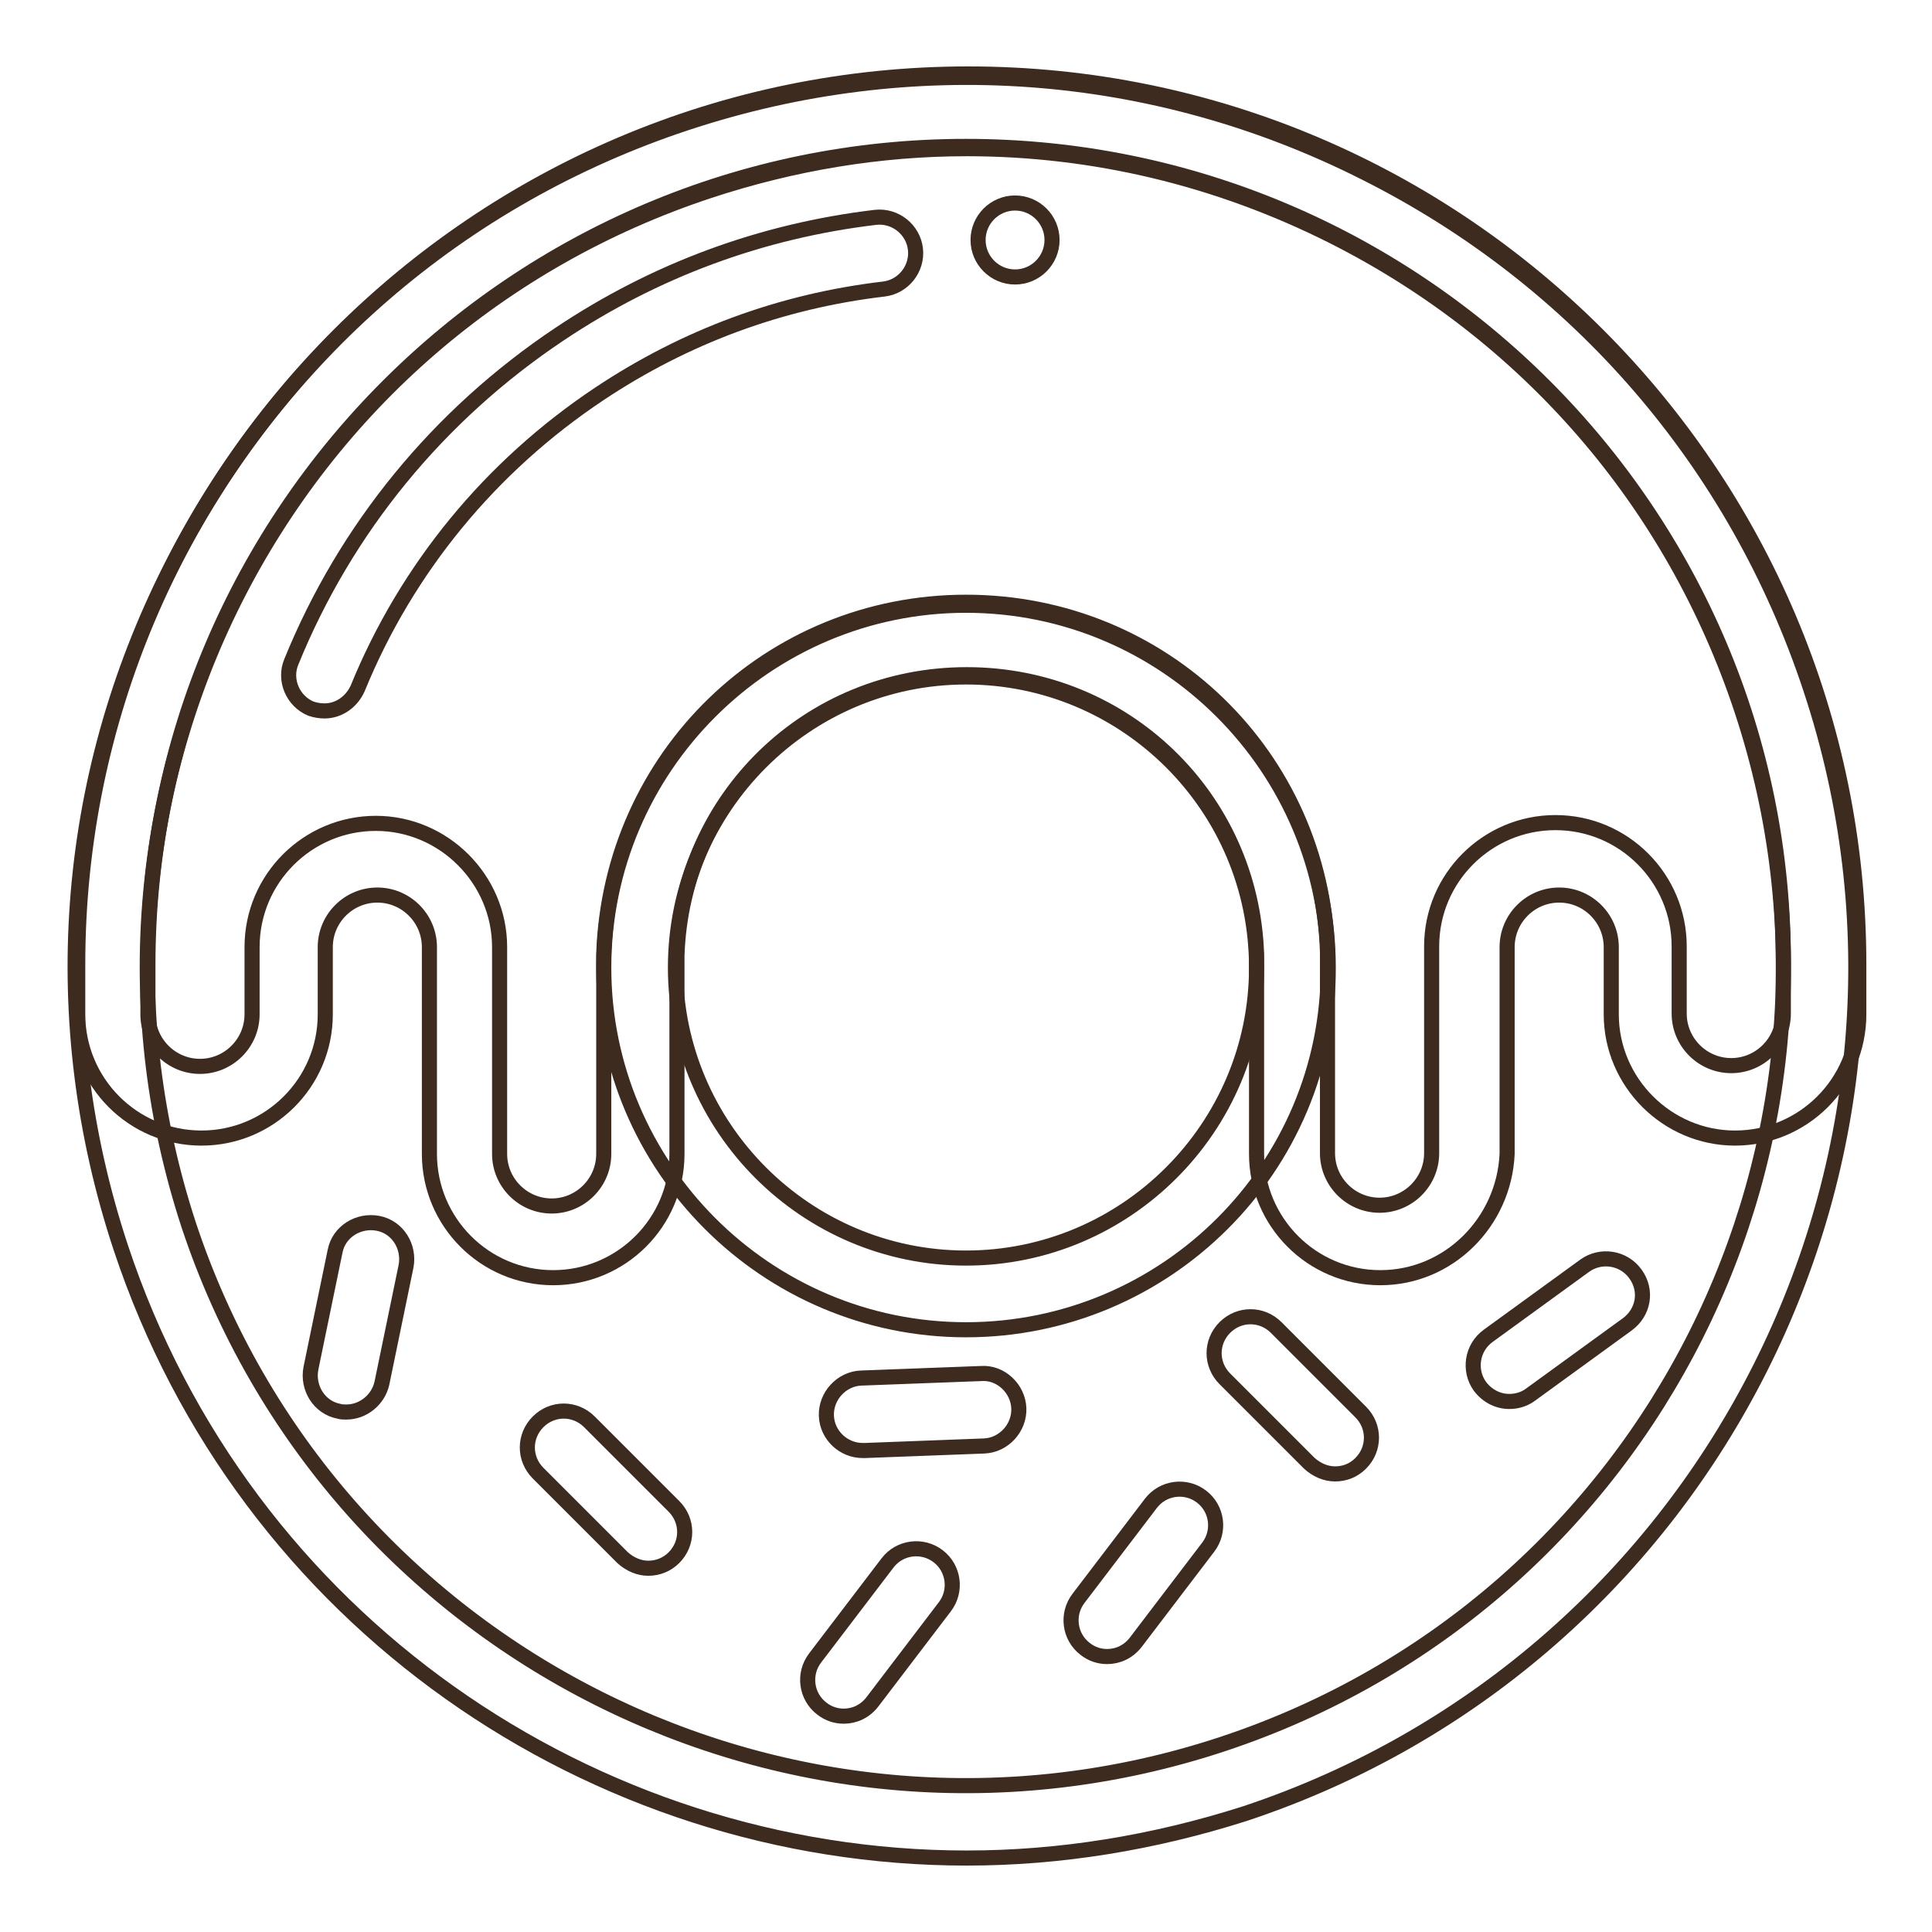
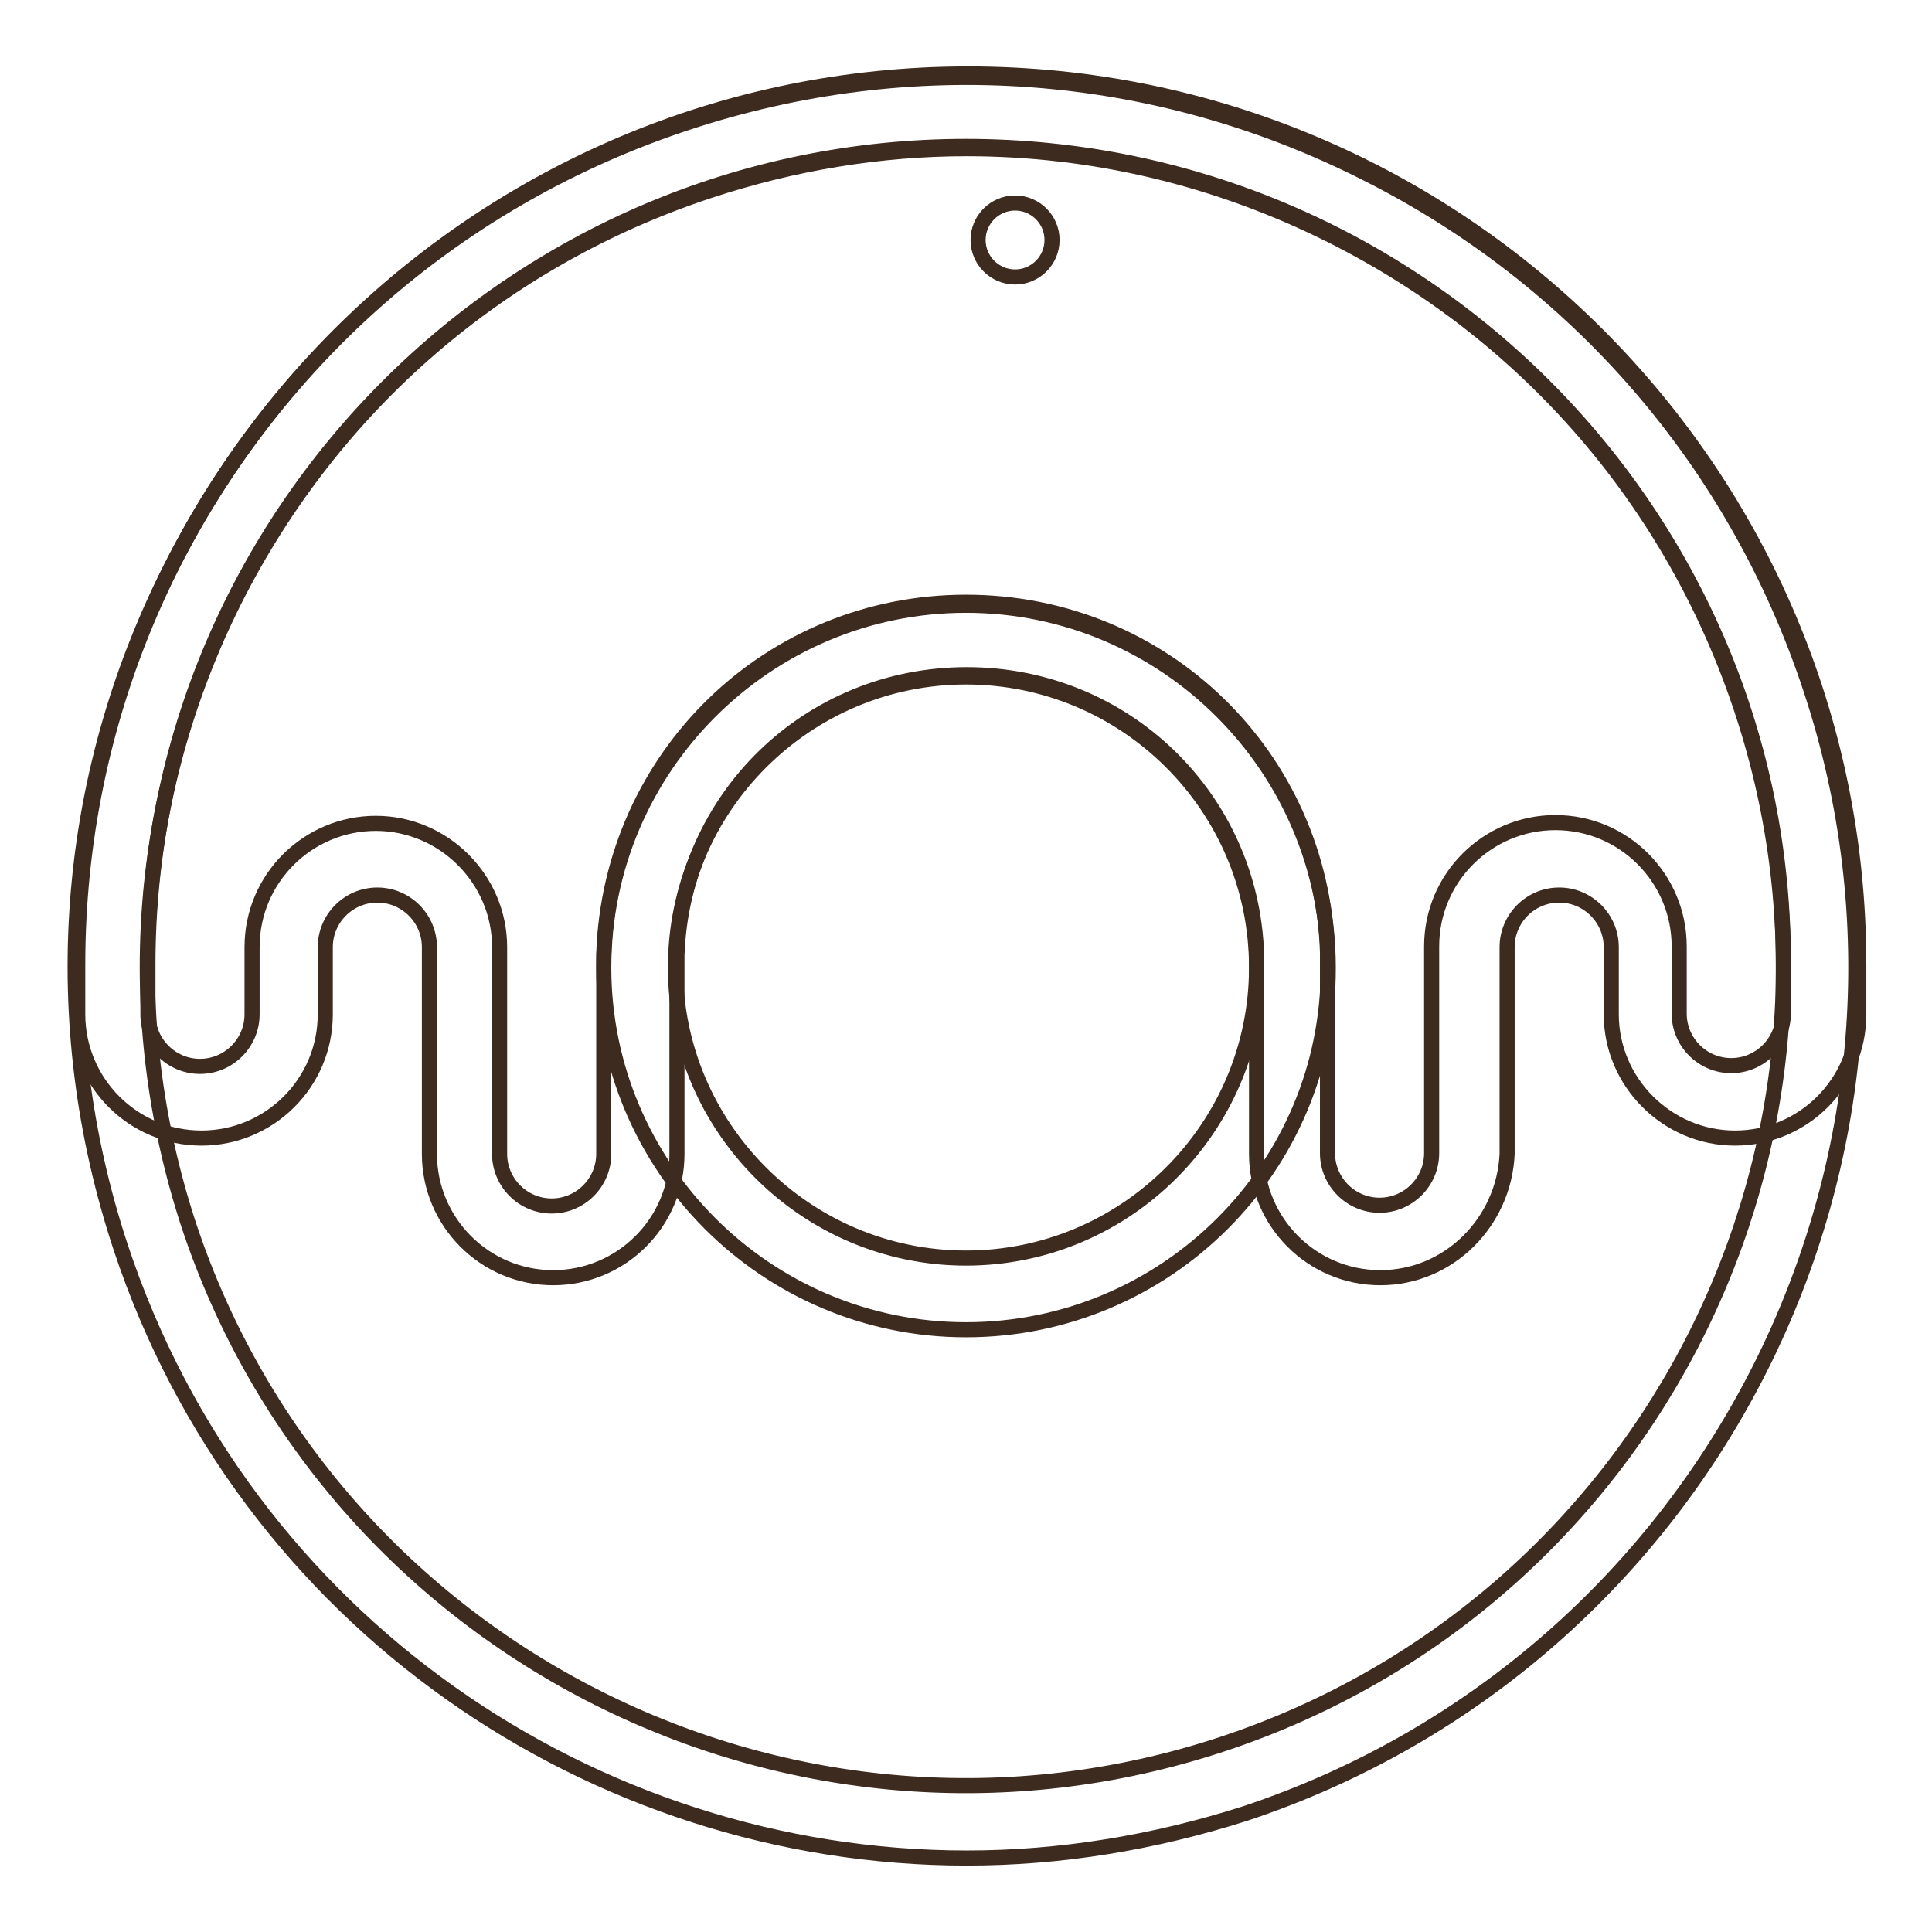
<svg xmlns="http://www.w3.org/2000/svg" version="1.1" x="0px" y="0px" viewBox="0 0 256 256" enable-background="new 0 0 256 256" xml:space="preserve">
  <g>
    <path stroke-width="2" fill-opacity="0" stroke="#3d2b1f" d="M128.1,246.2c-49.5,0-95.7-31.4-112.1-80.9c-9.9-29.9-7.6-61.9,6.6-90s38.4-49.1,68.3-59 c29.9-9.9,61.9-7.6,90,6.6c28.1,14.1,49.1,38.4,59,68.3c20.5,61.7-13.2,128.6-74.9,149.1C152.8,244.2,140.4,246.2,128.1,246.2z  M128.1,19.7c-11.5,0-23,1.9-34.2,5.6c-27.5,9.1-49.8,28.4-62.8,54.2c-13,25.9-15.1,55.3-6.1,82.8c18.8,56.7,80.2,87.6,137,68.8 c56.8-18.8,87.6-80.2,68.8-137c-9.1-27.5-28.4-49.8-54.2-62.8C161.3,23.6,144.8,19.7,128.1,19.7z M128,176.2c-26.5,0-48-21.6-48-48 c0-26.5,21.6-48,48-48c26.5,0,48,21.6,48,48C176.1,154.7,154.5,176.2,128,176.2z M128,89.7c-21.2,0-38.5,17.3-38.5,38.5 c0,21.2,17.3,38.5,38.5,38.5c21.2,0,38.5-17.3,38.5-38.5C166.5,106.9,149.2,89.7,128,89.7z" />
-     <path stroke-width="2" fill-opacity="0" stroke="#3d2b1f" d="M85.9,207.8c-1.2,0-2.4-0.5-3.4-1.4l-11.2-11.2c-1.9-1.9-1.9-4.9,0-6.8s4.9-1.9,6.8,0l11.2,11.2 c1.9,1.9,1.9,4.9,0,6.8C88.4,207.3,87.2,207.8,85.9,207.8z M45.9,187.1c-0.3,0-0.7,0-1-0.1c-2.6-0.5-4.2-3.1-3.7-5.7l3.2-15.5 c0.5-2.6,3.1-4.2,5.7-3.7c2.6,0.5,4.2,3.1,3.7,5.7l-3.2,15.5C50.1,185.5,48.1,187.1,45.9,187.1z M176.9,195.3 c-1.2,0-2.4-0.5-3.4-1.4l-11.2-11.2c-1.9-1.9-1.9-4.9,0-6.8c1.9-1.9,4.9-1.9,6.8,0l11.2,11.2c1.9,1.9,1.9,4.9,0,6.8 C179.3,194.9,178.1,195.3,176.9,195.3z M114.3,192.2c-2.5,0-4.7-2-4.8-4.6c-0.1-2.6,2-4.9,4.6-5L130,182c2.6-0.2,4.9,2,5,4.6 c0.1,2.6-2,4.9-4.6,5l-15.8,0.6H114.3L114.3,192.2z M200,185.7c-1.5,0-2.9-0.7-3.9-2c-1.5-2.1-1.1-5.1,1.1-6.7l12.8-9.3 c2.1-1.5,5.1-1.1,6.7,1.1s1.1,5.1-1.1,6.7l-12.8,9.3C202,185.4,201,185.7,200,185.7z M111.8,227.4c-1,0-2-0.3-2.9-1 c-2.1-1.6-2.5-4.6-0.9-6.7l9.6-12.6c1.6-2.1,4.6-2.5,6.7-0.9c2.1,1.6,2.5,4.6,0.9,6.7l-9.6,12.6 C114.6,226.8,113.2,227.4,111.8,227.4z M146.7,219.5c-1,0-2-0.3-2.9-1c-2.1-1.6-2.5-4.6-0.9-6.7l9.6-12.6c1.6-2.1,4.6-2.5,6.7-0.9 c2.1,1.6,2.5,4.6,0.9,6.7l-9.6,12.6C149.5,218.9,148.1,219.5,146.7,219.5L146.7,219.5z" />
    <path stroke-width="2" fill-opacity="0" stroke="#3d2b1f" d="M182.9,169.3c-9.1,0-16.4-7.4-16.4-16.4v-26.5c-0.7-20.7-17.5-37-38.4-37c-20.9,0-37.7,16.3-38.4,37.2v26.3 c0,9.1-7.4,16.4-16.4,16.4c-9.1,0-16.4-7.4-16.4-16.4v-27.4c0-3.8-3.1-6.9-6.9-6.9c-3.8,0-6.9,3.1-6.9,6.9v8.9 c0,9.1-7.4,16.4-16.4,16.4c-9.1,0-16.4-7.4-16.4-16.4v-6.6c0-65,52.9-118,118-118s118,52.9,118,118v6.6c0,9.1-7.4,16.4-16.4,16.4 s-16.4-7.4-16.4-16.4v-8.9c0-3.8-3.1-6.9-6.9-6.9c-3.8,0-6.9,3.1-6.9,6.9v27.4C199.3,161.9,192,169.3,182.9,169.3z M128,79.8 c26.1,0,47.1,20.4,47.9,46.4v26.6c0,3.8,3.1,6.9,6.9,6.9c3.8,0,6.9-3.1,6.9-6.9v-27.4c0-9.1,7.4-16.4,16.4-16.4 c9.1,0,16.4,7.4,16.4,16.4v8.9c0,3.8,3.1,6.9,6.9,6.9c3.8,0,6.9-3.1,6.9-6.9v-6.6C236.5,68,187.8,19.4,128,19.4 C68.3,19.4,19.6,68,19.6,127.8v6.6c0,3.8,3.1,6.9,6.9,6.9s6.9-3.1,6.9-6.9v-8.9c0-9.1,7.4-16.4,16.4-16.4s16.4,7.4,16.4,16.4v27.4 c0,3.8,3.1,6.9,6.9,6.9s6.9-3.1,6.9-6.9v-26.5C80.9,100.2,102,79.8,128,79.8z" />
-     <path stroke-width="2" fill-opacity="0" stroke="#3d2b1f" d="M43,94.2c-0.6,0-1.2-0.1-1.8-0.3c-2.4-1-3.6-3.8-2.6-6.2c7.2-17.7,19.5-32.7,35.5-43.4 c12.7-8.5,26.8-13.7,41.9-15.5c2.6-0.3,5,1.6,5.3,4.2c0.3,2.6-1.6,5-4.2,5.3c-13.6,1.6-26.3,6.3-37.7,13.9 c-14.4,9.6-25.5,23.1-32,39C46.6,93,44.9,94.2,43,94.2z" />
    <path stroke-width="2" fill-opacity="0" stroke="#3c2b1e" d="M129.6,31.8c0,2.7,2.2,4.9,4.9,4.9c2.7,0,4.9-2.2,4.9-4.9c0-2.7-2.2-4.9-4.9-4.9 C131.8,26.9,129.6,29.1,129.6,31.8z" />
  </g>
</svg>